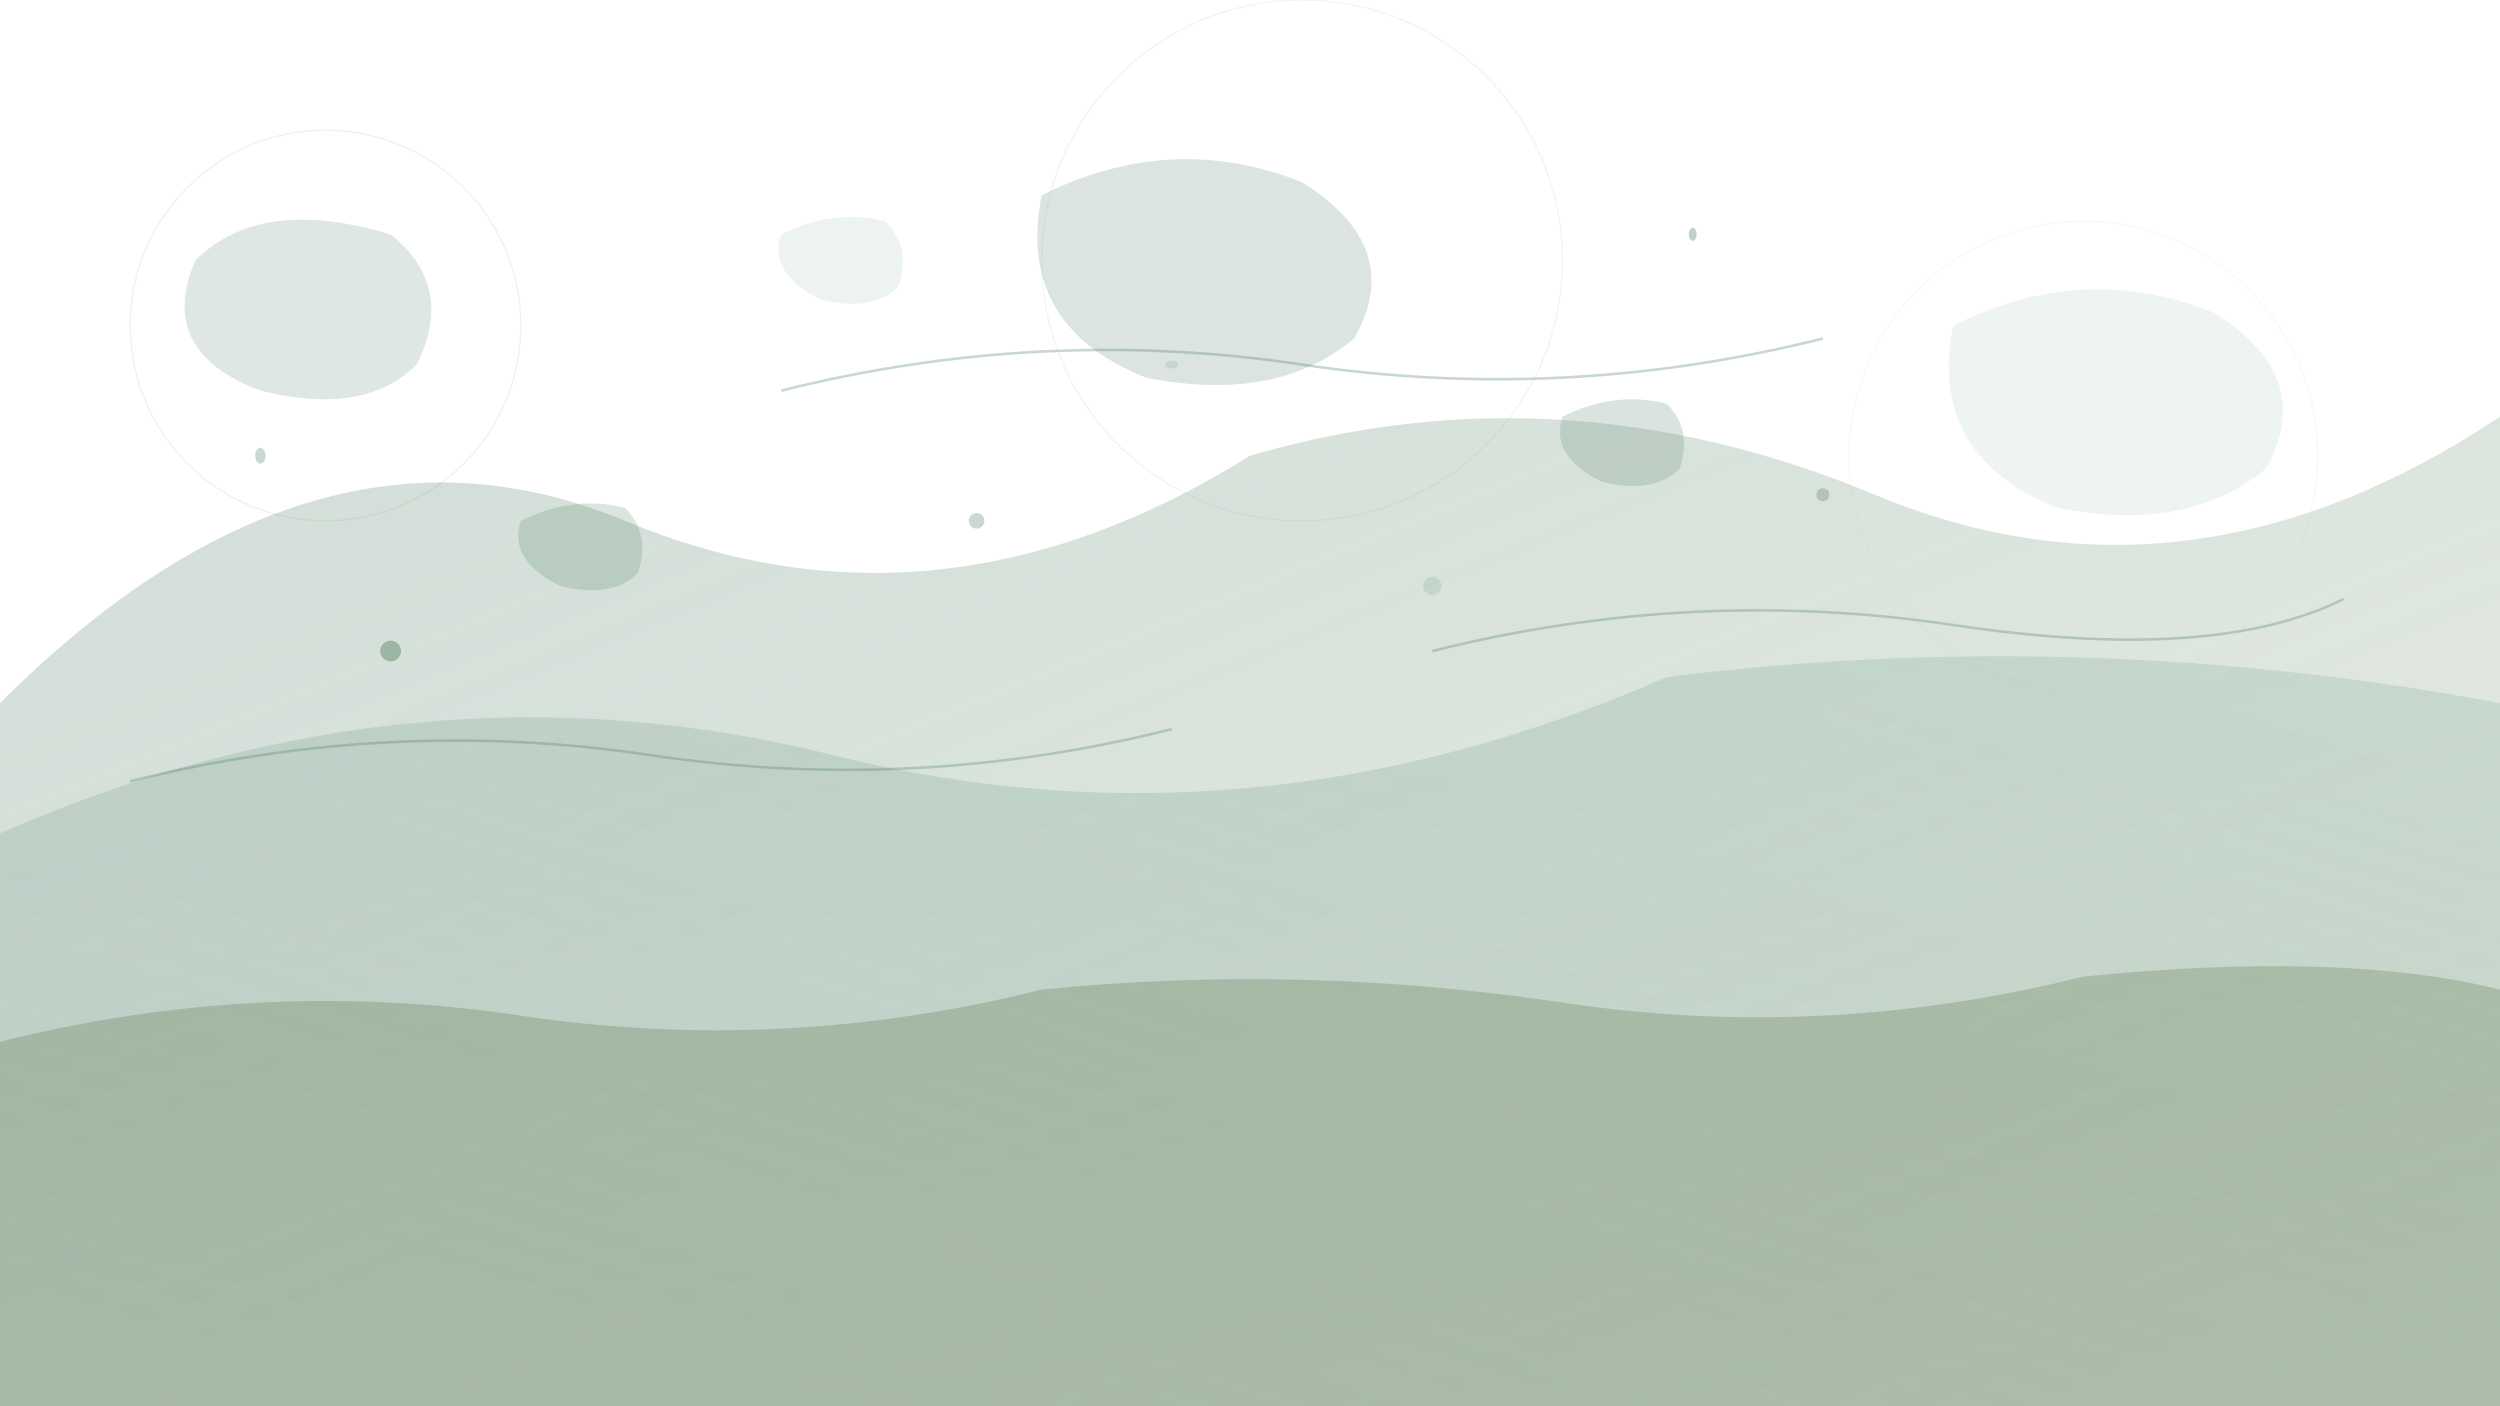
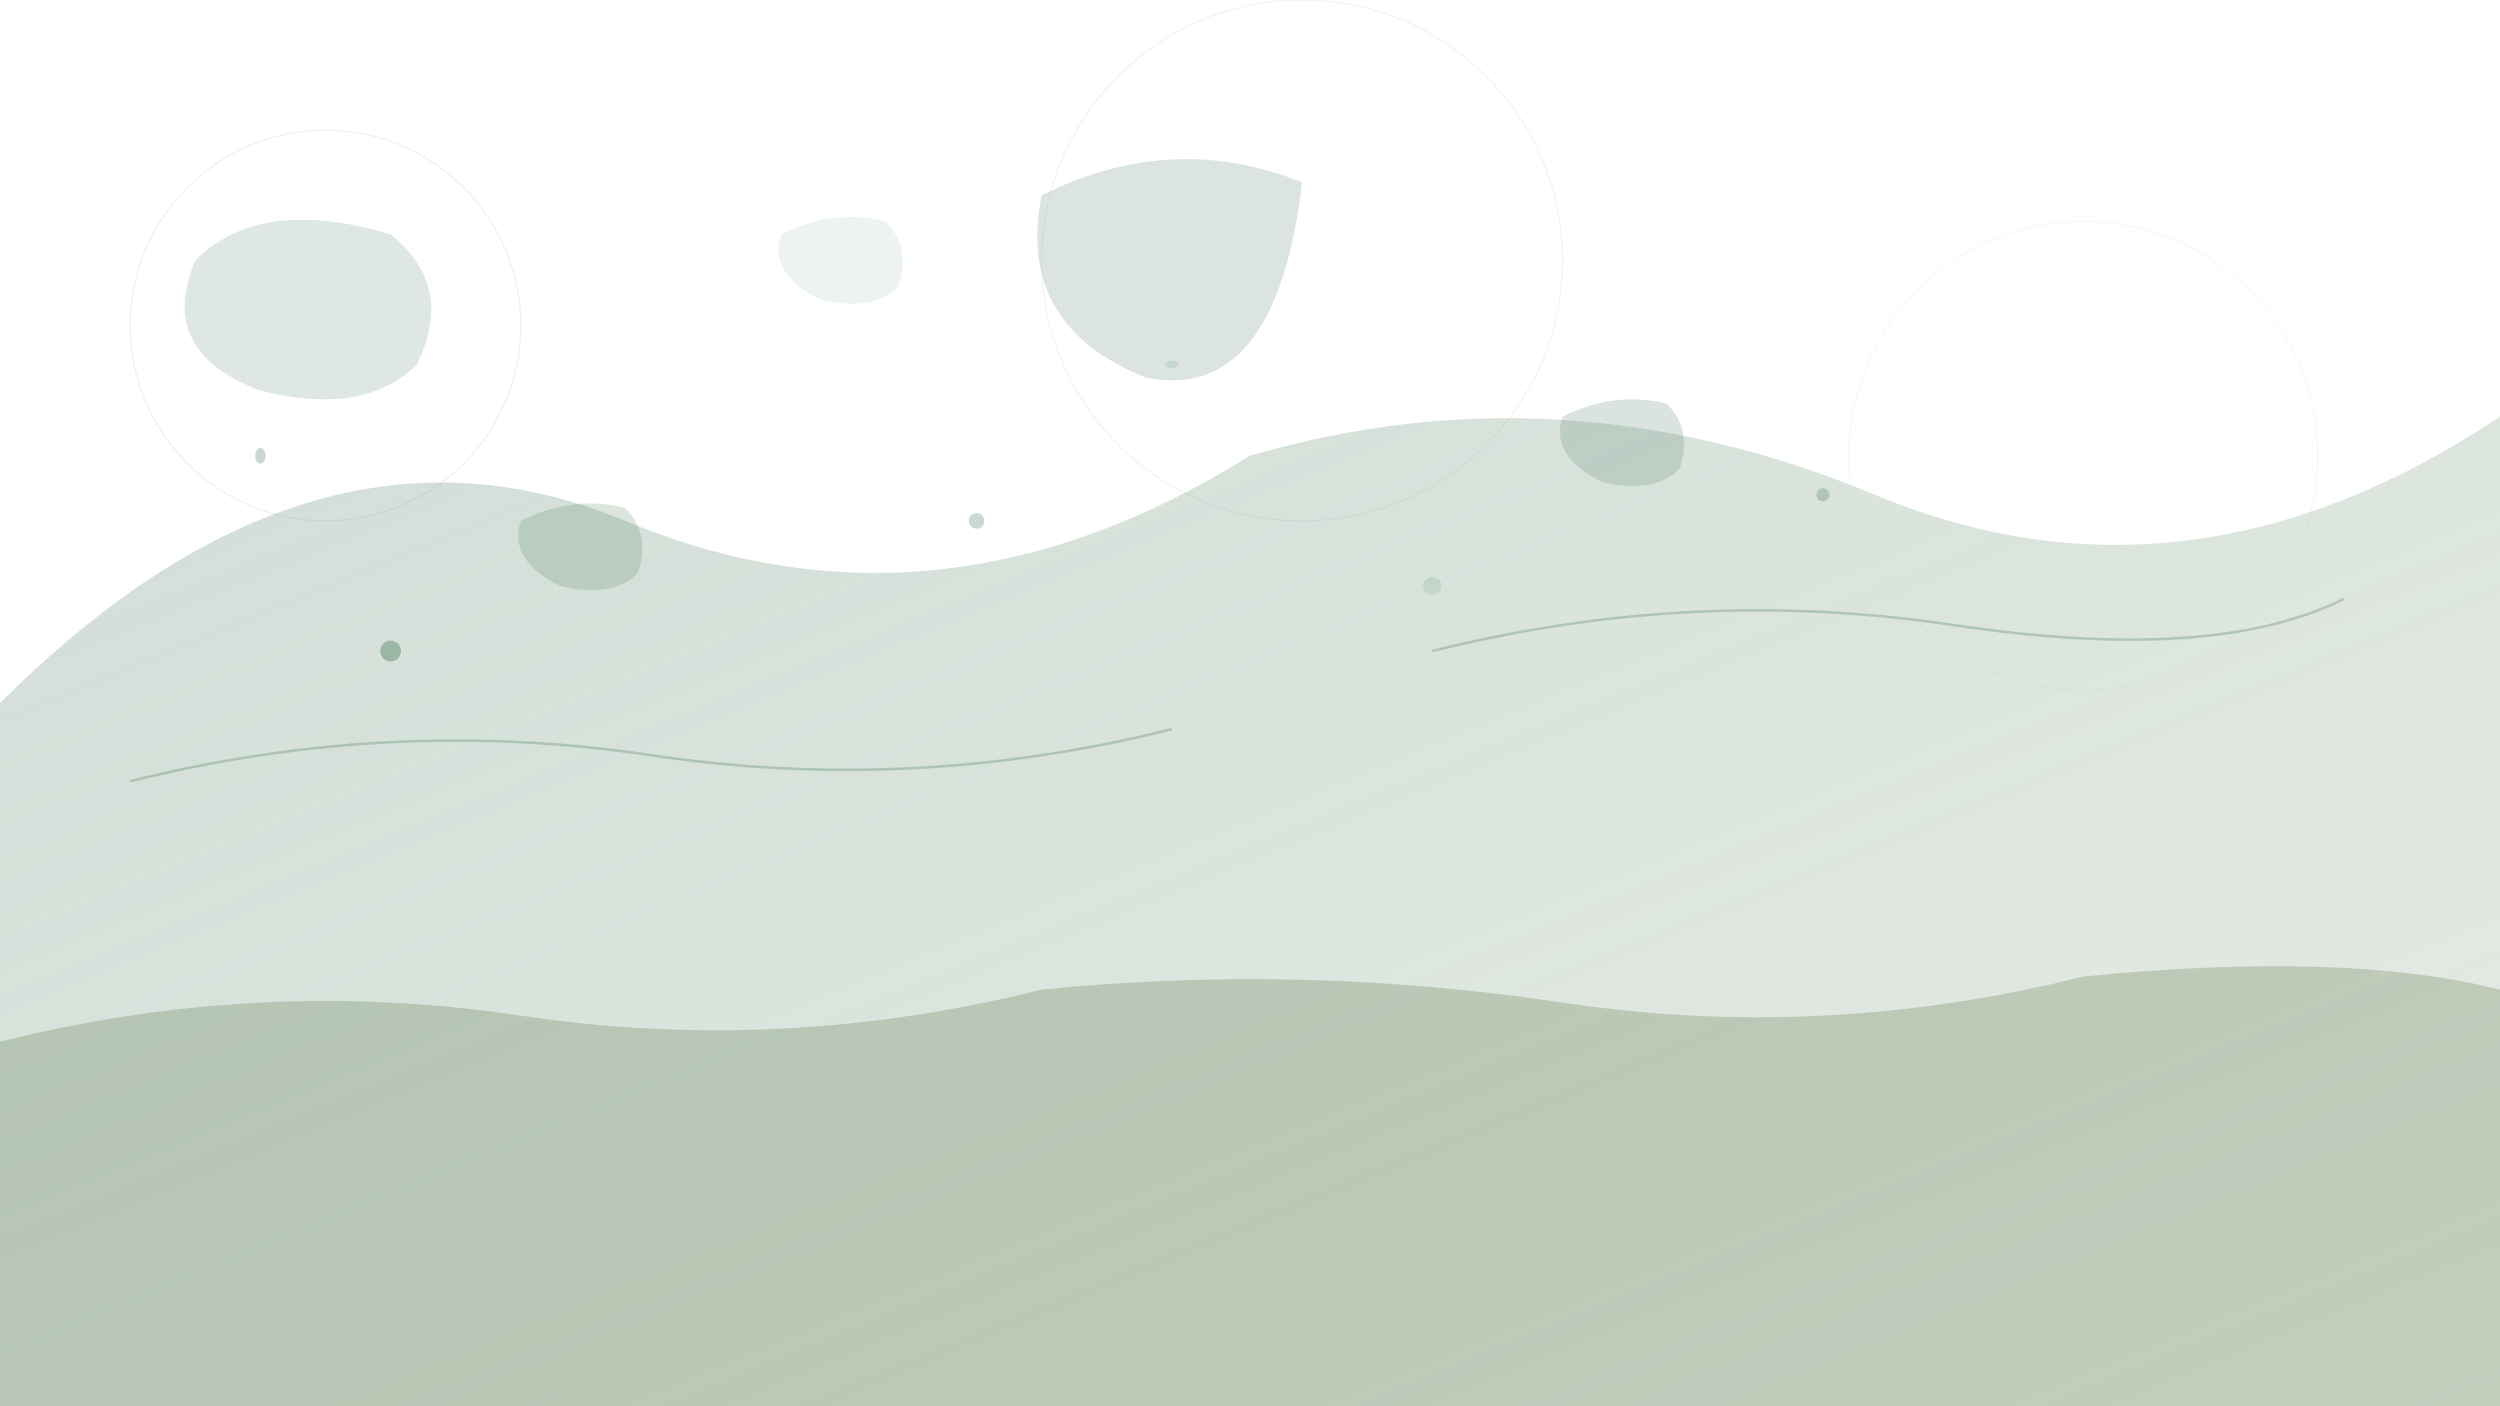
<svg xmlns="http://www.w3.org/2000/svg" width="1920" height="1080" viewBox="0 0 1920 1080" fill="none">
  <defs>
    <linearGradient id="grad1" x1="0%" y1="0%" x2="100%" y2="100%">
      <stop offset="0%" style="stop-color:#6b9080;stop-opacity:0.3" />
      <stop offset="50%" style="stop-color:#4a7c59;stop-opacity:0.2" />
      <stop offset="100%" style="stop-color:#2d5016;stop-opacity:0.1" />
    </linearGradient>
    <linearGradient id="grad2" x1="100%" y1="0%" x2="0%" y2="100%">
      <stop offset="0%" style="stop-color:#a4c3b2;stop-opacity:0.4" />
      <stop offset="100%" style="stop-color:#6b9080;stop-opacity:0.2" />
    </linearGradient>
  </defs>
  <path d="M0,540 Q240,300 480,400 T960,350 Q1200,280 1440,380 T1920,320 L1920,1080 L0,1080 Z" fill="url(#grad1)" />
-   <path d="M0,640 Q320,500 640,580 T1280,520 Q1600,480 1920,540 L1920,1080 L0,1080 Z" fill="url(#grad2)" />
  <g opacity="0.6">
    <path d="M150,200 Q200,150 300,180 Q350,220 320,280 Q280,320 200,300 Q120,270 150,200 Z" fill="#4a7c59" opacity="0.3" />
-     <path d="M800,150 Q900,100 1000,140 Q1080,190 1040,260 Q980,310 880,290 Q780,250 800,150 Z" fill="#6b9080" opacity="0.4" />
-     <path d="M1500,250 Q1600,200 1700,240 Q1780,290 1740,360 Q1680,410 1580,390 Q1480,350 1500,250 Z" fill="#a4c3b2" opacity="0.3" />
+     <path d="M800,150 Q900,100 1000,140 Q980,310 880,290 Q780,250 800,150 Z" fill="#6b9080" opacity="0.4" />
  </g>
  <g opacity="0.5">
    <path d="M400,400 Q440,380 480,390 Q500,410 490,440 Q470,460 430,450 Q390,430 400,400 Z" fill="#4a7c59" opacity="0.4" />
    <path d="M1200,320 Q1240,300 1280,310 Q1300,330 1290,360 Q1270,380 1230,370 Q1190,350 1200,320 Z" fill="#6b9080" opacity="0.5" />
    <path d="M600,180 Q640,160 680,170 Q700,190 690,220 Q670,240 630,230 Q590,210 600,180 Z" fill="#a4c3b2" opacity="0.4" />
  </g>
  <g opacity="0.7">
    <circle cx="300" cy="500" r="8" fill="#4a7c59" opacity="0.6" />
    <circle cx="750" cy="400" r="6" fill="#6b9080" opacity="0.5" />
    <circle cx="1100" cy="450" r="7" fill="#a4c3b2" opacity="0.6" />
    <circle cx="1400" cy="380" r="5" fill="#4a7c59" opacity="0.4" />
    <ellipse cx="200" cy="350" rx="4" ry="6" fill="#6b9080" opacity="0.5" />
    <ellipse cx="900" cy="280" rx="5" ry="3" fill="#a4c3b2" opacity="0.6" />
-     <ellipse cx="1300" cy="180" rx="3" ry="5" fill="#4a7c59" opacity="0.5" />
  </g>
  <g stroke="#4a7c59" stroke-width="2" fill="none" opacity="0.3">
    <path d="M100,600 Q300,550 500,580 T900,560" />
-     <path d="M600,300 Q800,250 1000,280 T1400,260" />
    <path d="M1100,500 Q1300,450 1500,480 T1800,460" />
  </g>
  <g opacity="0.2">
    <path d="M0,800 Q200,750 400,780 T800,760 Q1000,740 1200,770 T1600,750 Q1800,730 1920,760 L1920,1080 L0,1080 Z" fill="#2d5016" />
  </g>
  <g opacity="0.1">
    <circle cx="250" cy="250" r="150" fill="none" stroke="#4a7c59" stroke-width="1" />
    <circle cx="1000" cy="200" r="200" fill="none" stroke="#6b9080" stroke-width="1" />
    <circle cx="1600" cy="350" r="180" fill="none" stroke="#a4c3b2" stroke-width="1" />
  </g>
</svg>